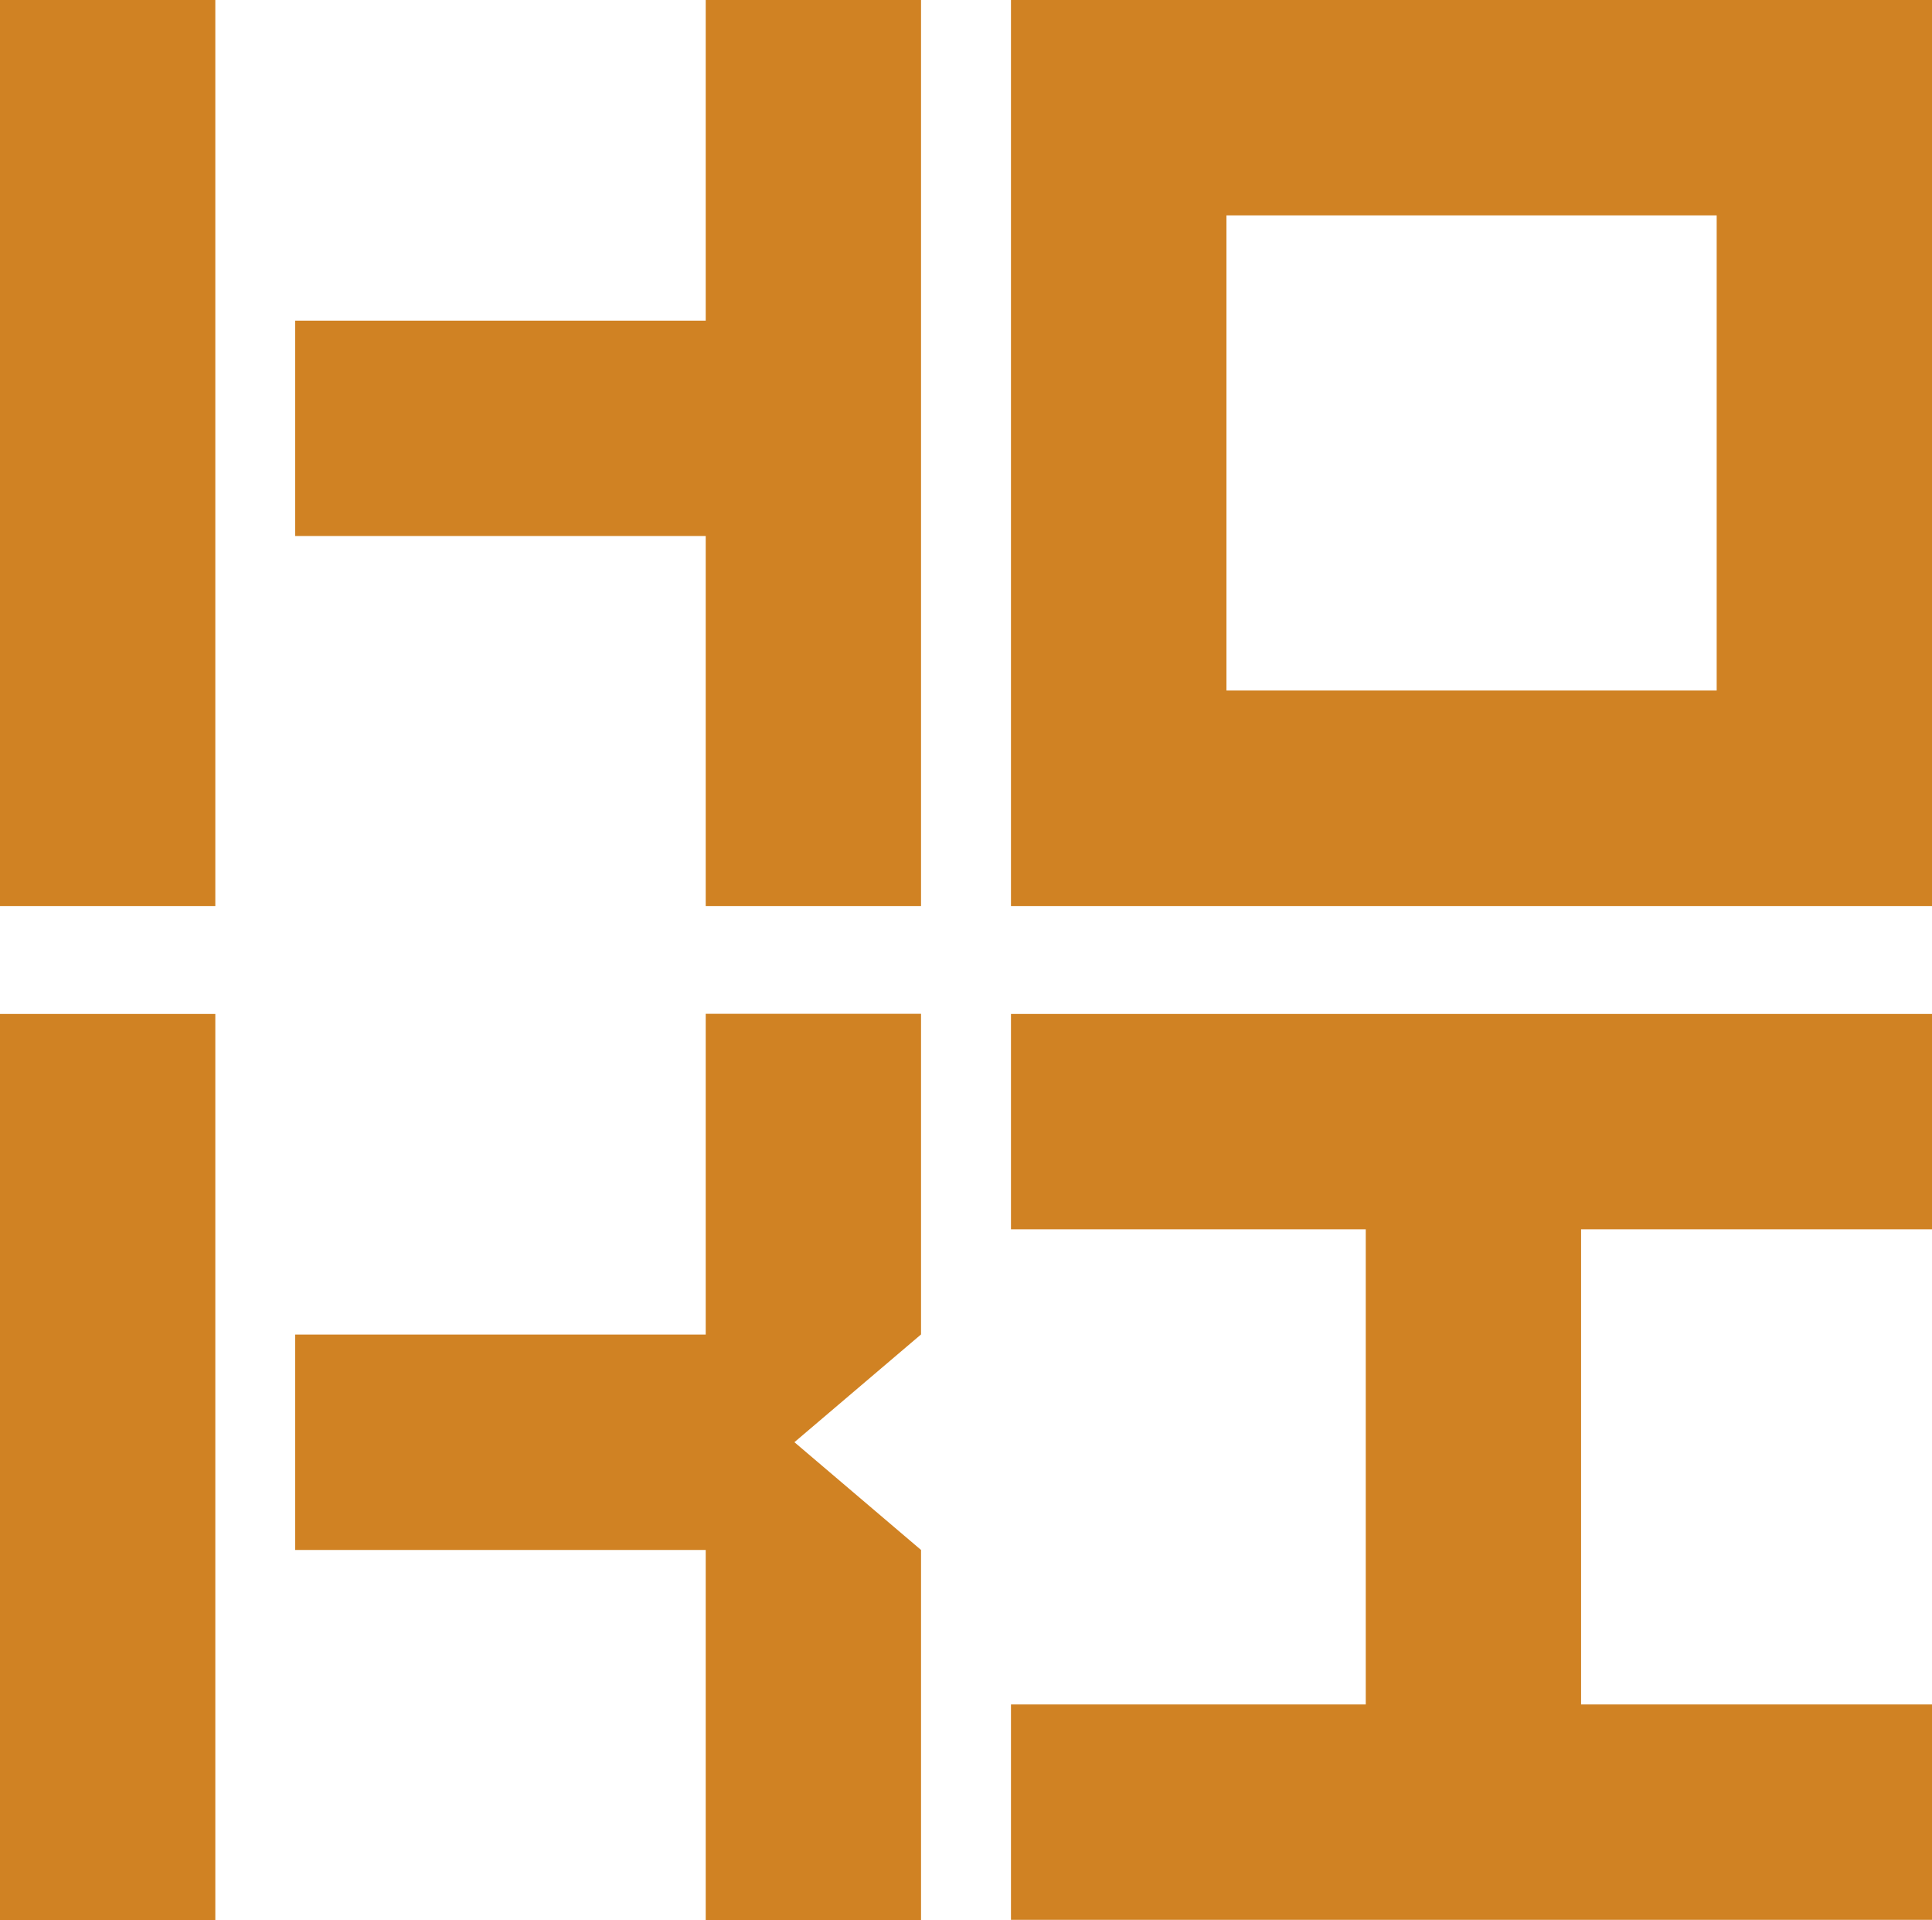
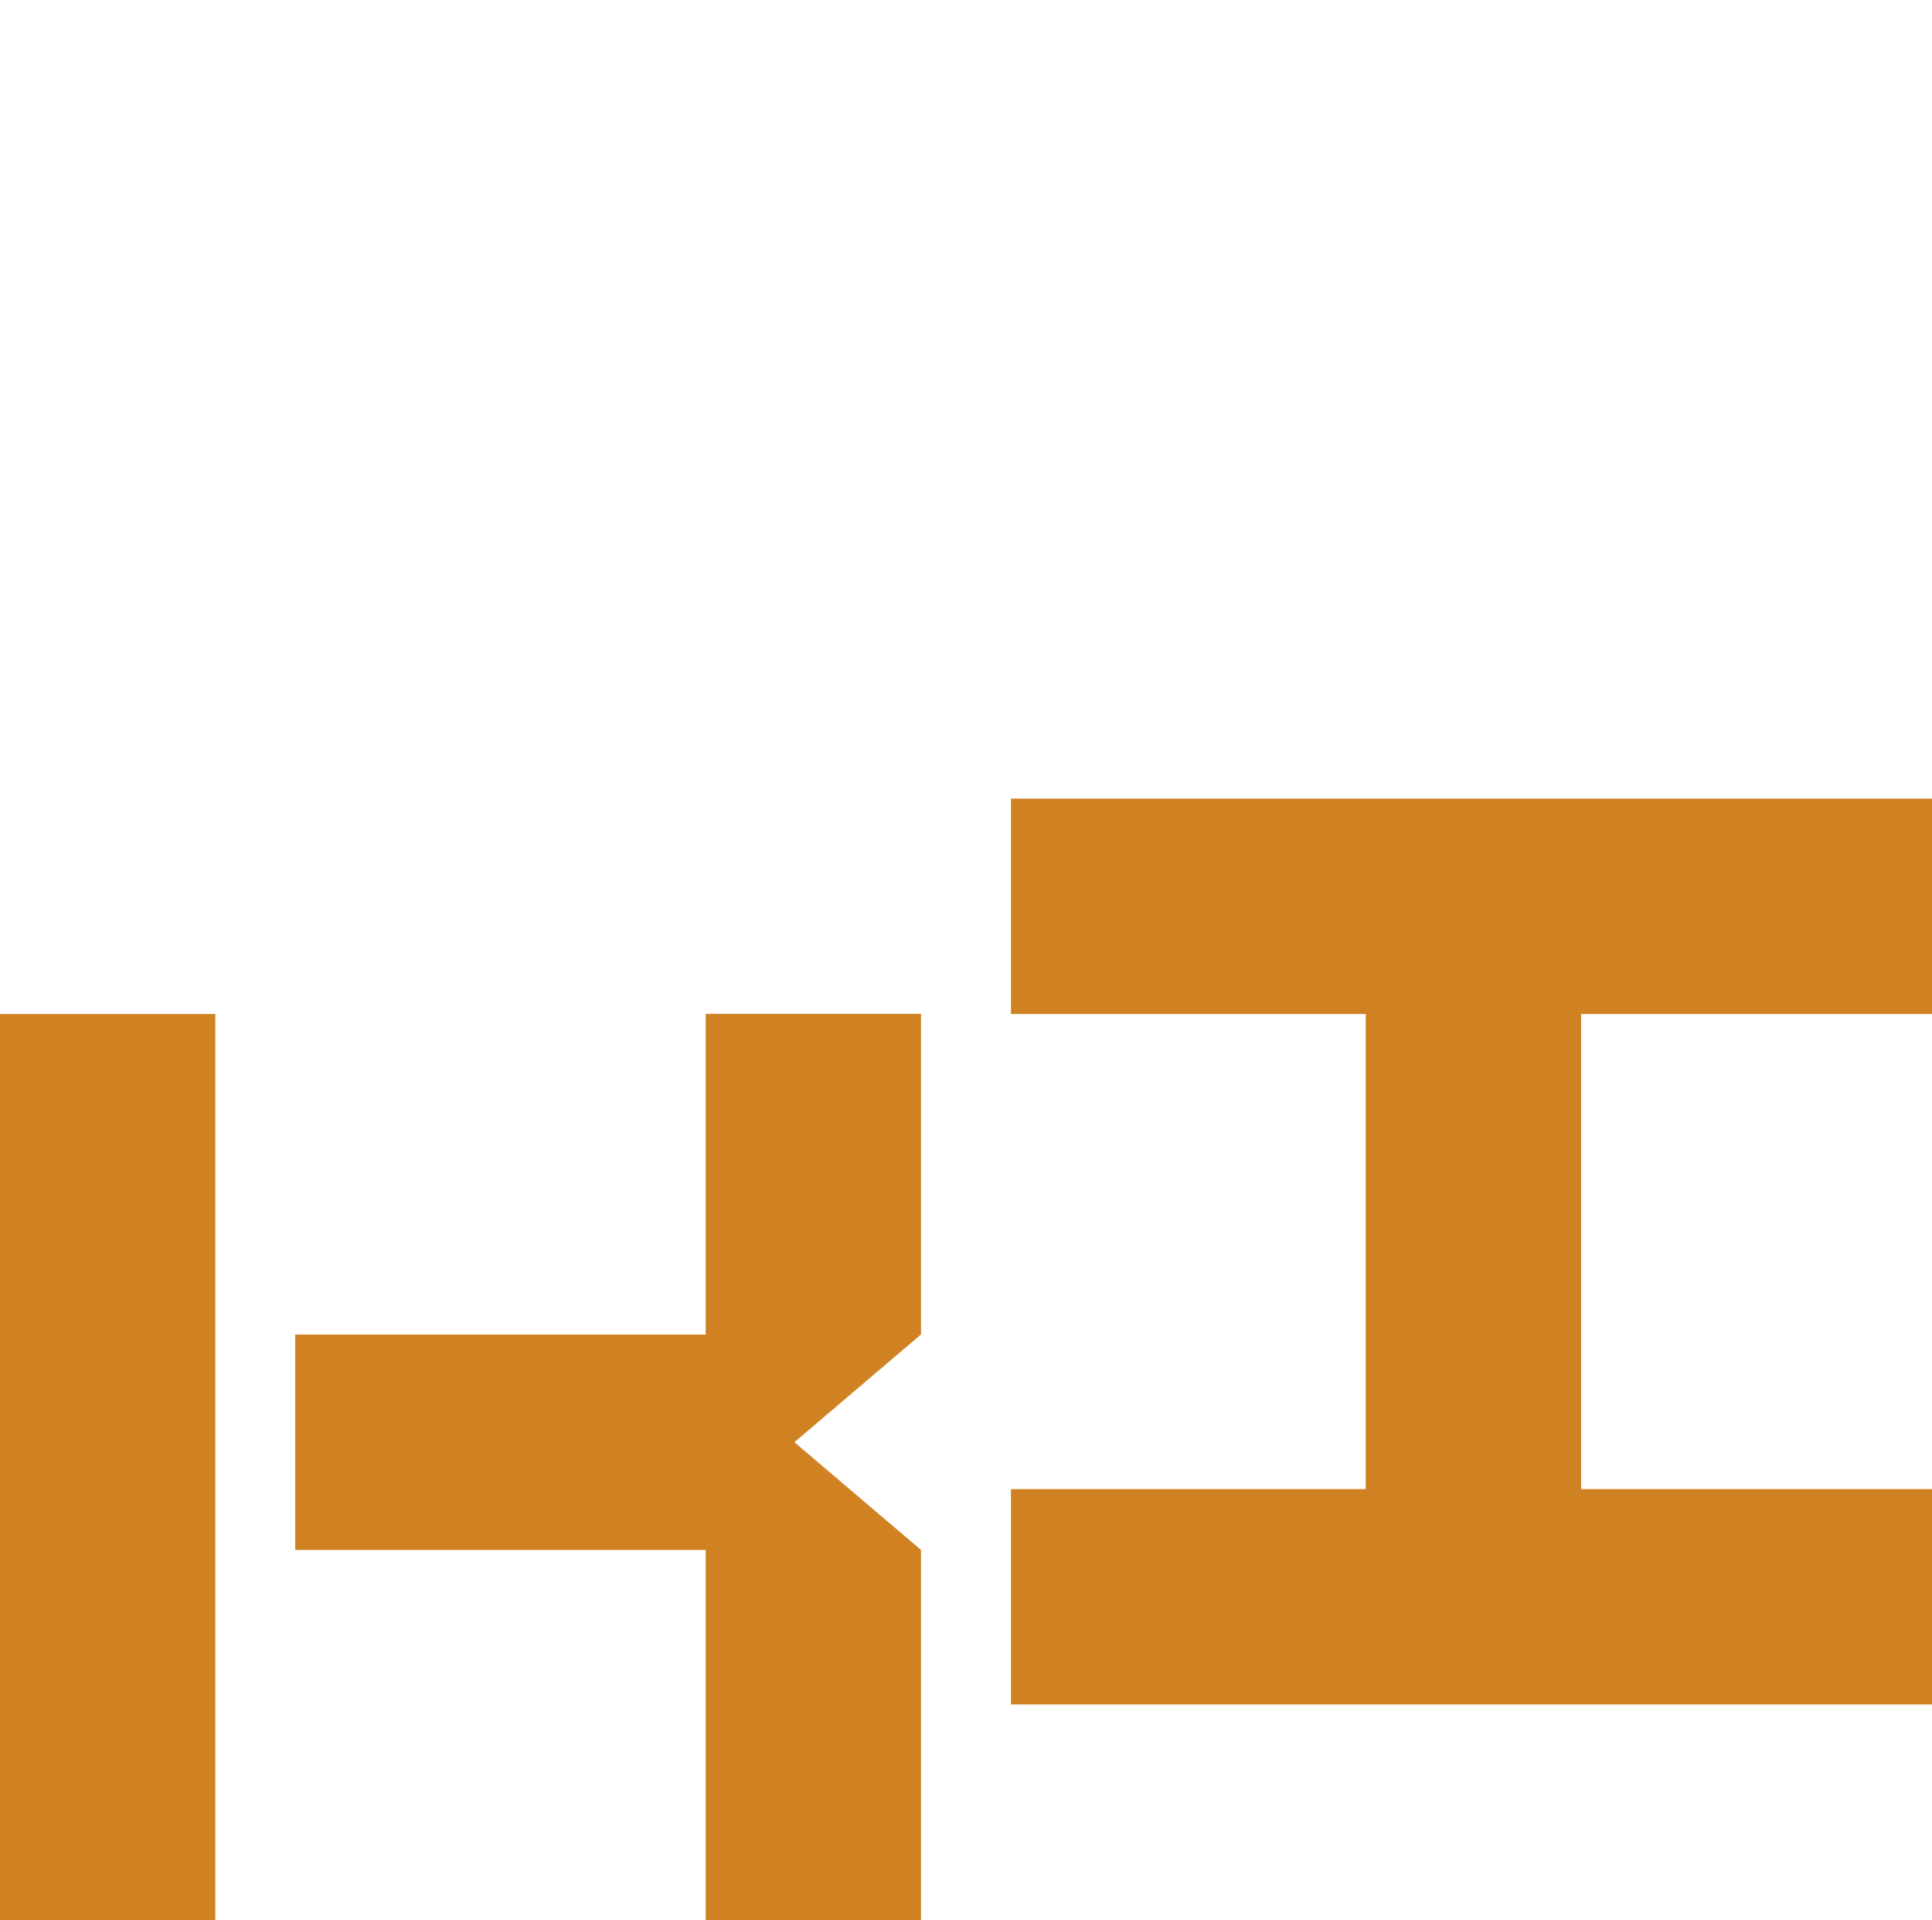
<svg xmlns="http://www.w3.org/2000/svg" id="Ebene_2" data-name="Ebene 2" viewBox="0 0 124.81 124.01">
  <defs>
    <style>
      .cls-1 {
        fill: #d08223 !important;
      }
    </style>
  </defs>
  <g id="Ebene_1-2" data-name="Ebene 1">
-     <path class="cls-1" d="M0,58.52h13.91V0H0v58.52ZM45.59,0v20.71h-26.52v13.91h26.52v23.9h13.91V0h-13.91ZM79.23,13.91h31.67v30.69h-31.67V13.91ZM65.31,58.52h59.5V0h-59.5v58.52Z" />
-     <path class="cls-1" d="M0,124.01h13.91v-58.52H0s0,58.52,0,58.52ZM45.59,65.49v20.71h-26.52v13.91h26.52v23.9h13.91v-23.9l-8.18-6.96,8.18-6.96v-20.71h-13.91ZM65.31,65.49v13.91h22.92v30.69h-22.92v13.91h59.5v-13.91h-22.67v-30.69h22.67v-13.91s-59.5,0-59.5,0Z" />
+     <path class="cls-1" d="M0,124.01h13.91v-58.52H0s0,58.52,0,58.52ZM45.59,65.49v20.71h-26.52v13.91h26.52v23.9h13.91v-23.9l-8.18-6.96,8.18-6.96v-20.71h-13.91ZM65.31,65.49h22.92v30.69h-22.92v13.91h59.5v-13.91h-22.67v-30.69h22.67v-13.91s-59.5,0-59.5,0Z" />
  </g>
</svg>